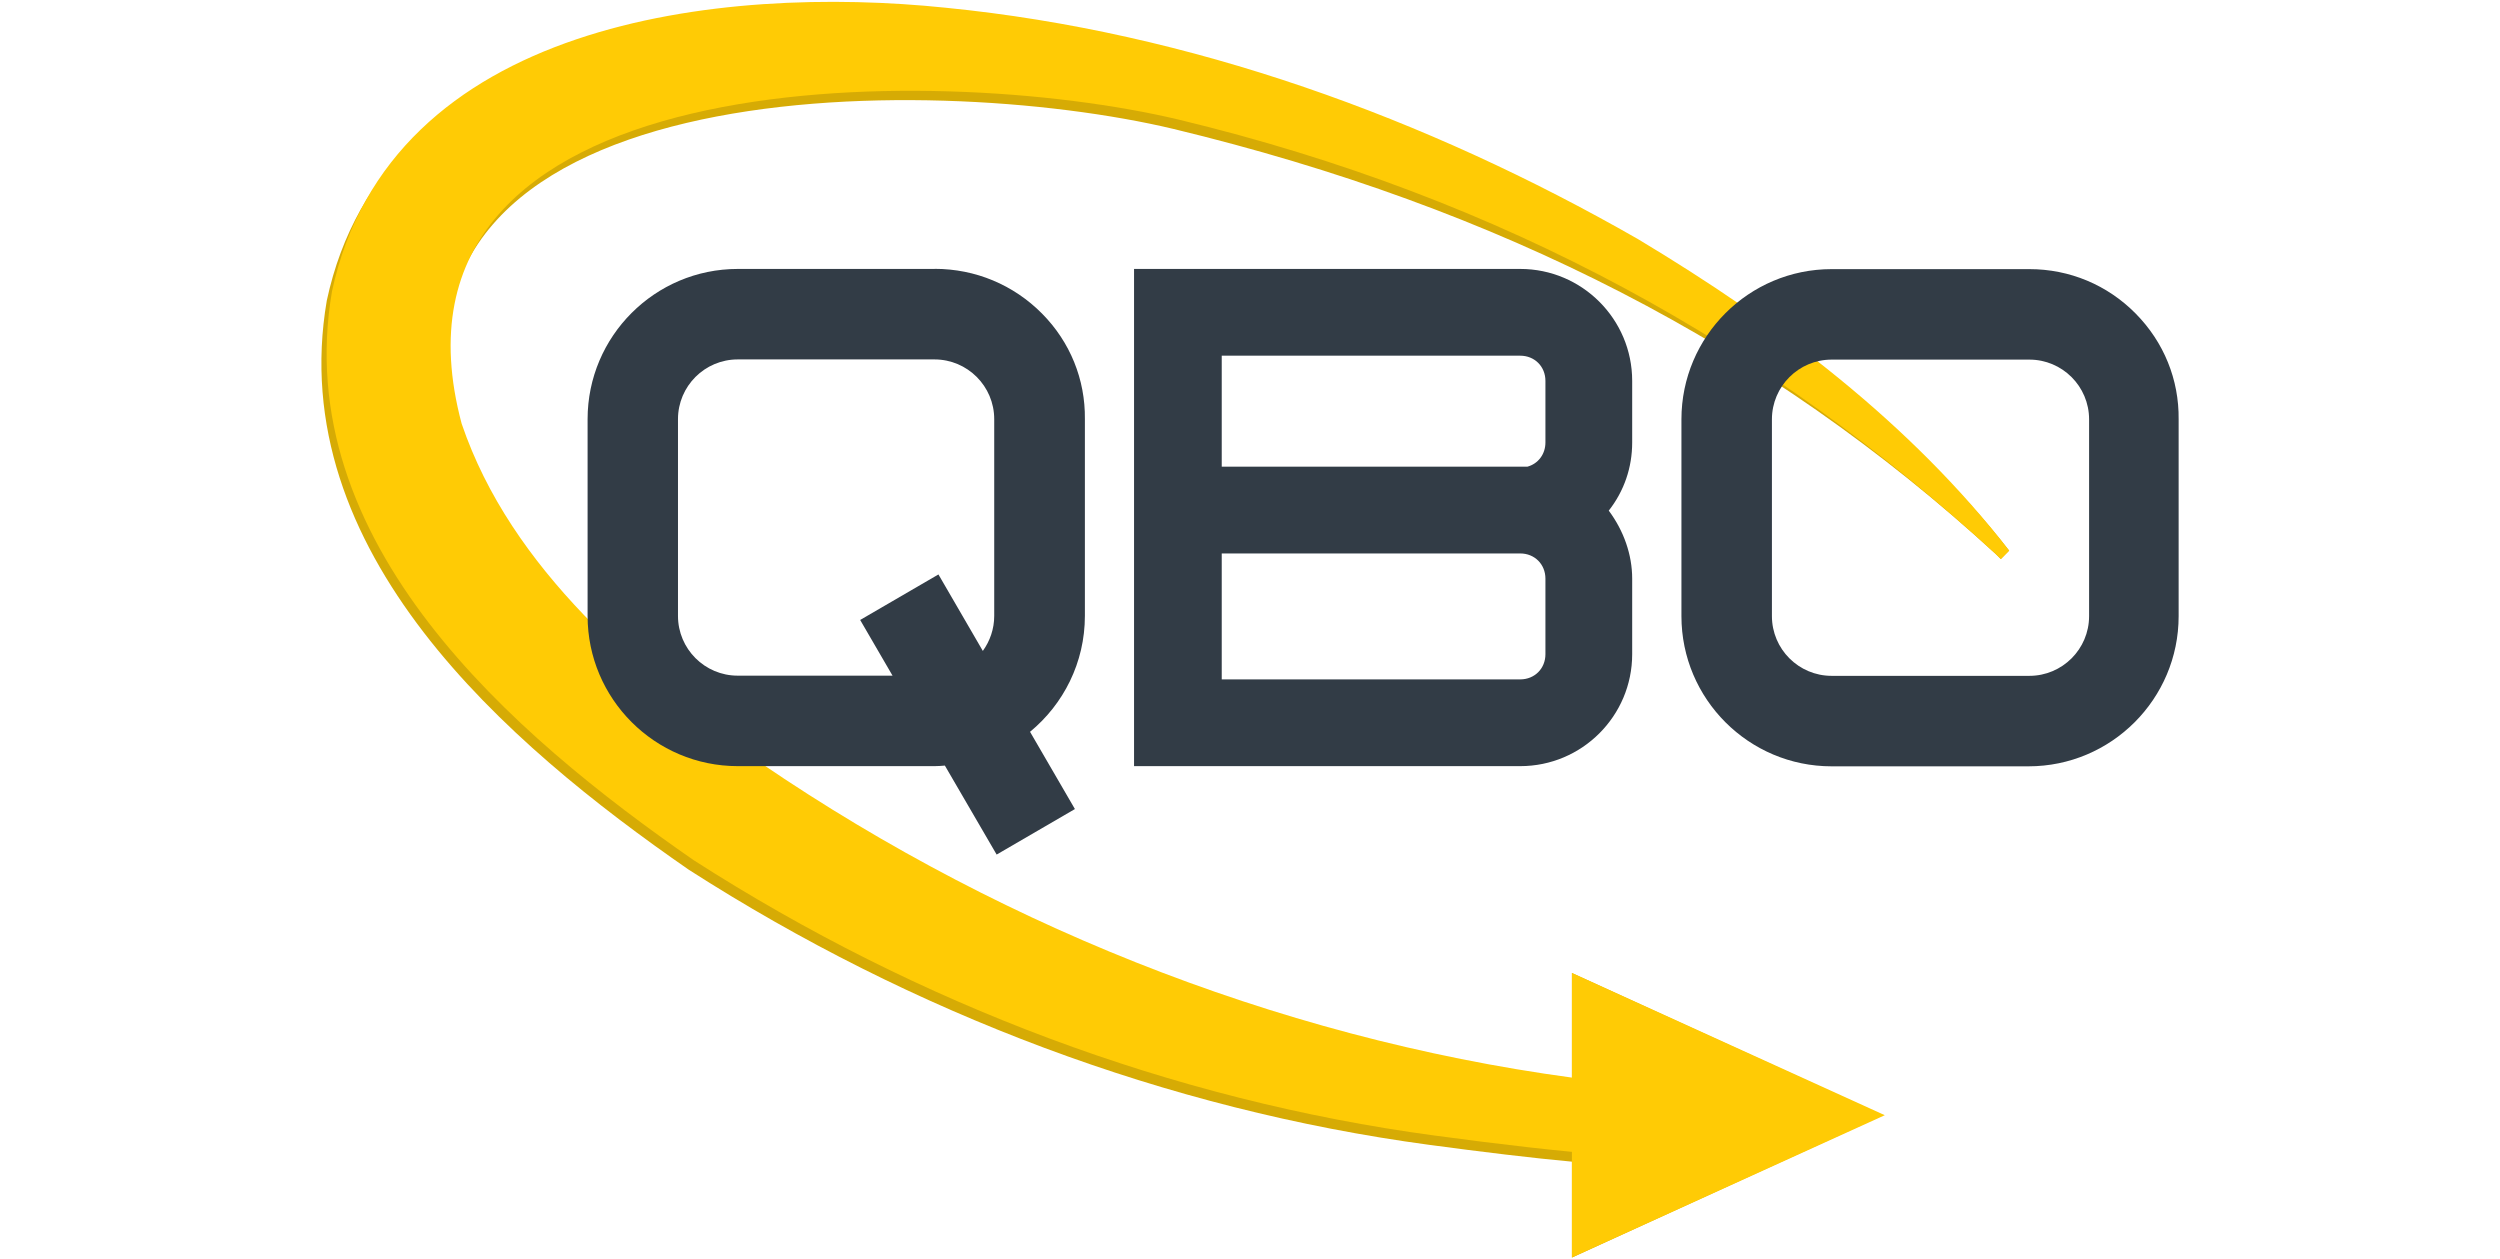
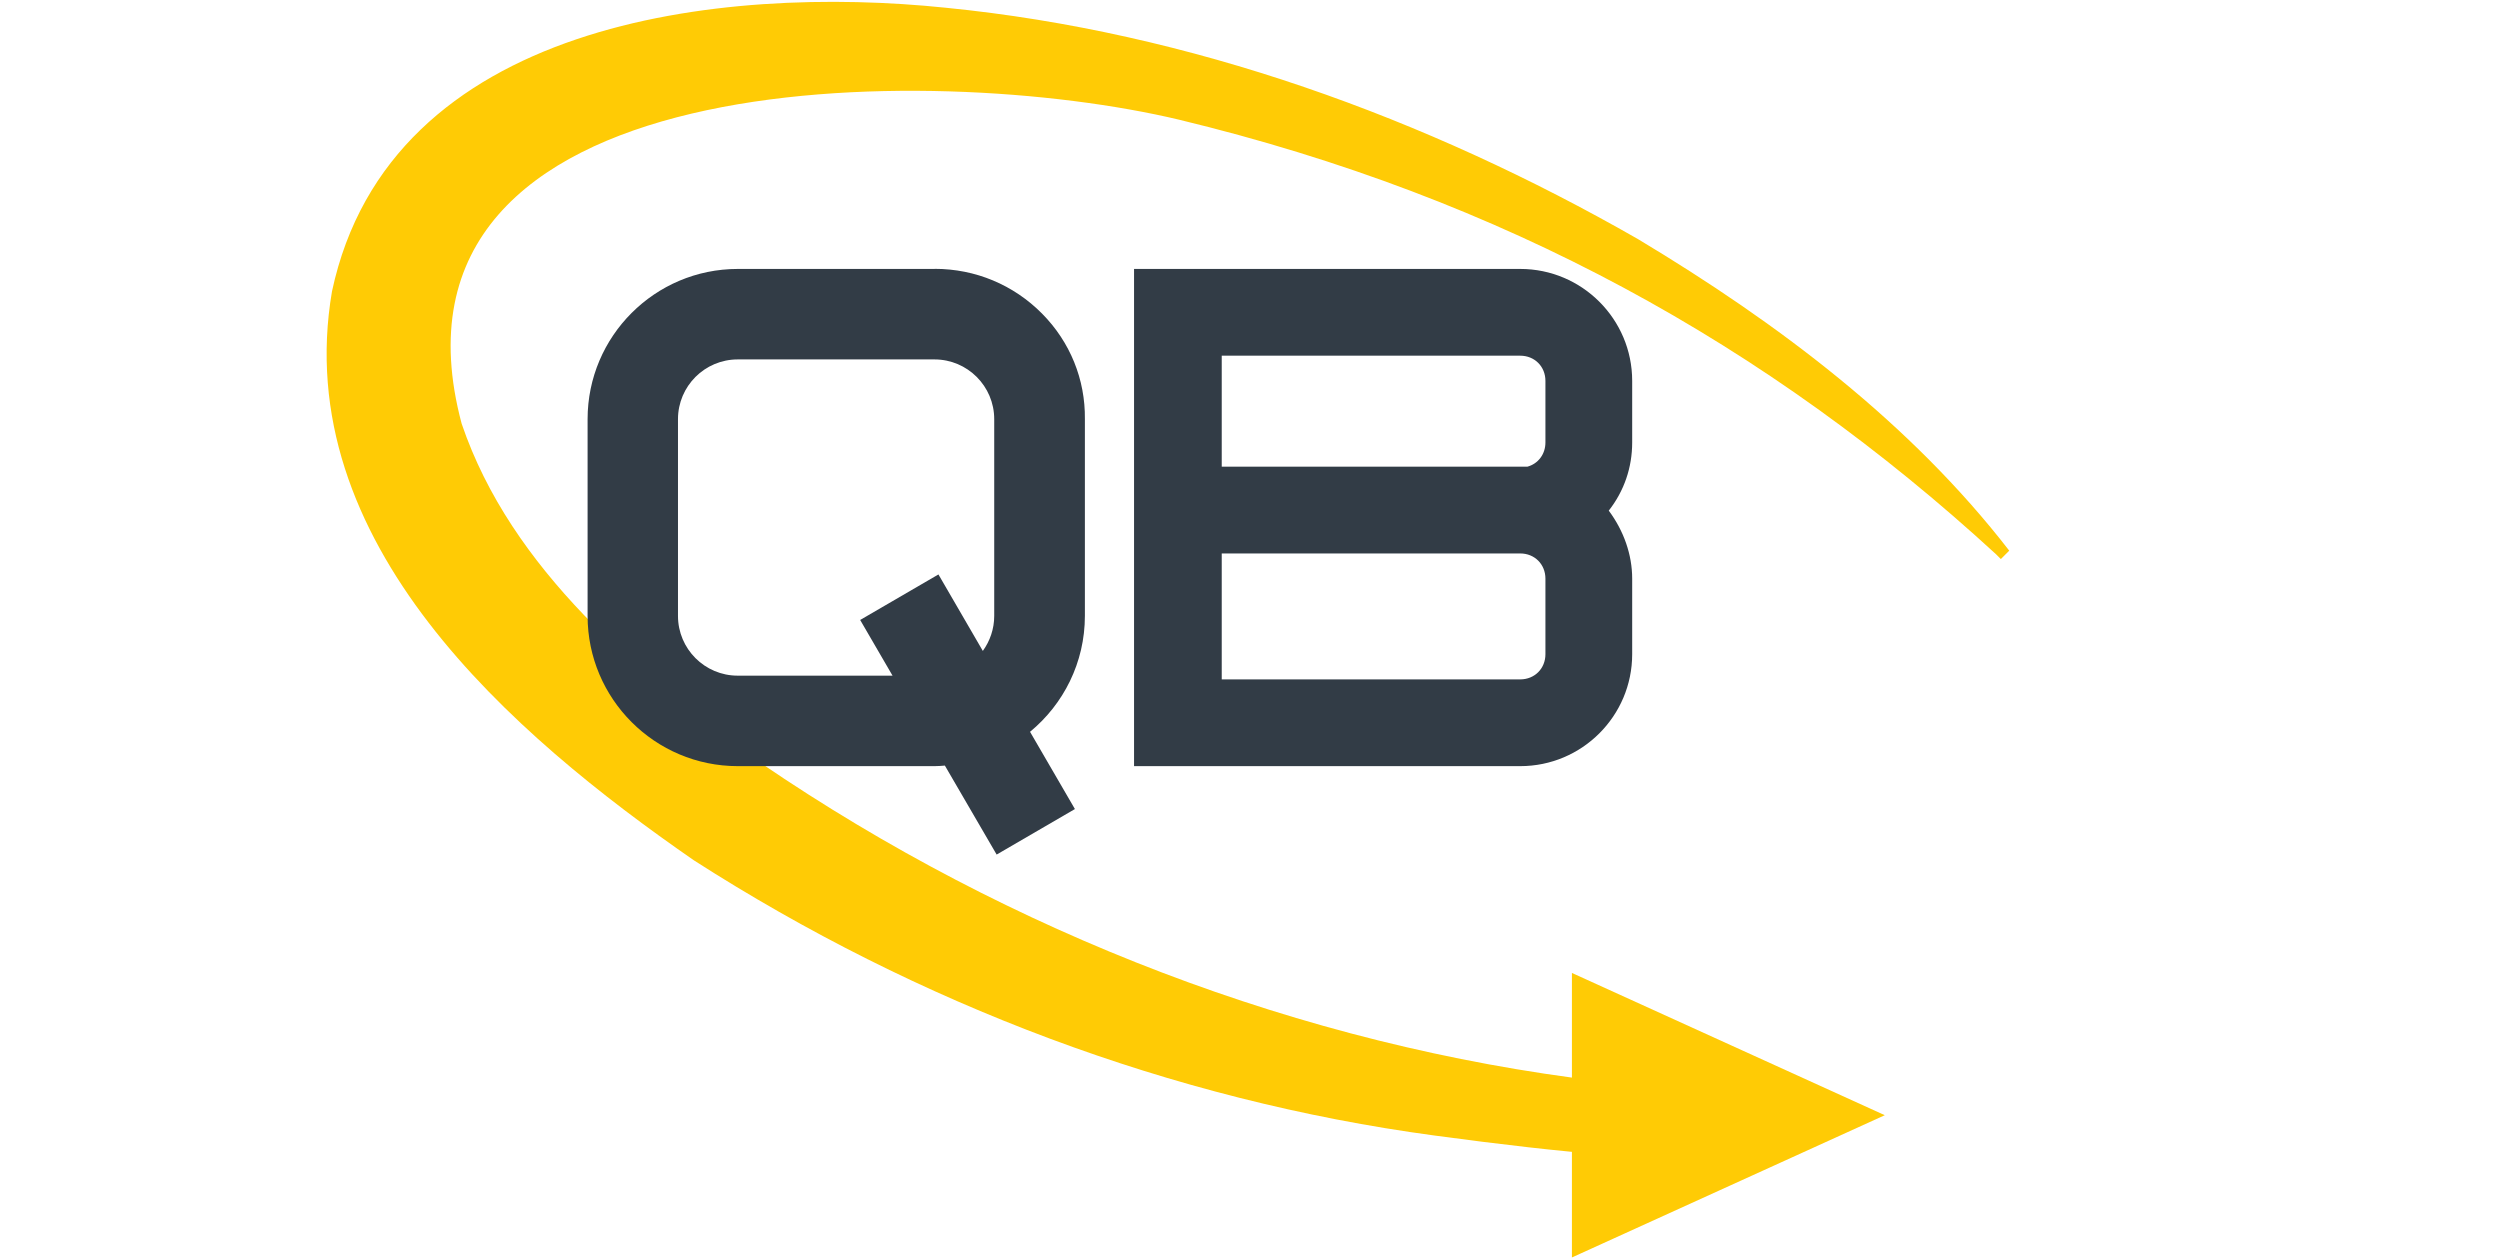
<svg xmlns="http://www.w3.org/2000/svg" id="a" width="268" height="135" viewBox="0 0 268 135">
  <g>
    <g>
-       <path d="m175.03,26.63C152.33,13.63,127.03,4.43,100.83,1.83c-24.1-2.5-59.6,1.4-65.8,30.4-4.6,26.9,19.3,47.5,38.8,61,24,15.4,51.2,25.7,79.4,29.5,5.57.75,11.11,1.42,15.28,1.8v10.28l33.34-15.25-33.34-15.25v12.27c-31.18-4.13-61.51-16.04-87.48-33.75-13.1-9.4-26.8-20.8-32.1-36.4C38.53,7.53,99.43,7.53,125.83,13.83c34.8,8.4,63.64,23.09,88.14,45.59l.52.51.88-.91c-10.6-13.7-25.34-23.39-40.34-32.39Z" fill="#d6ab05" />
      <path d="m171.58,115.91c-32.06-3.81-63.32-15.91-89.99-34.09-13.1-9.4-26.8-20.8-32.1-36.4C39.09,6.53,99.99,6.53,126.39,12.83c34.8,8.4,63.1,24.1,87.6,46.6l.5.5.9-.9c-10.6-13.7-24.8-24.4-39.8-33.4C152.89,12.63,127.59,3.43,101.39.83c-24.1-2.5-59.6,1.4-65.8,30.4-4.6,26.9,19.3,47.5,38.8,61,24,15.4,51.2,25.7,79.4,29.5,6.94.94,13.85,1.74,18.11,2.03l-.32-7.84Z" fill="#ffcb05" />
      <polygon points="202.05 119.55 168.51 104.3 168.51 134.8 202.05 119.55" fill="#ffcb05" />
    </g>
    <path d="m100.19,28.83h-21.1c-8.88,0-16.1,7.22-16.1,16.1v21.1c0,8.88,7.22,16.1,16.1,16.1h21.1c.37,0,.74-.03,1.1-.06l5.55,9.54,8.39-4.88-4.81-8.28c3.59-2.96,5.88-7.43,5.88-12.43v-21.09c.05-4.25-1.58-8.27-4.59-11.31-3.06-3.09-7.15-4.8-11.51-4.8Zm.41,32.75l-8.39,4.88,3.47,5.97h-16.6c-3.53,0-6.4-2.87-6.4-6.4v-21.1c0-3.53,2.87-6.4,6.4-6.4h21.1c3.53,0,6.4,2.87,6.4,6.4v21.1c0,1.4-.46,2.69-1.22,3.75l-4.76-8.2Z" fill="#323c46" />
  </g>
  <path d="m162.97,28.83h-41.4v53.3h41.4c6.62,0,12-5.38,12-12v-8.1c0-2.55-.89-5.11-2.51-7.29,1.65-2.11,2.51-4.62,2.51-7.31v-6.6c0-6.62-5.38-12-12-12Zm-32,21.2v-11.9h32c1.54,0,2.7,1.16,2.7,2.7v6.6c0,1.27-.79,2.29-1.94,2.6h-32.76Zm34.7,20.1c0,1.54-1.16,2.7-2.7,2.7h-32v-13.5h32c1.54,0,2.7,1.16,2.7,2.7v8.1Z" fill="#323c46" />
-   <path d="m228.95,33.62c-3.04-3.08-7.09-4.77-11.4-4.77h-21.2c-8.88,0-16.1,7.22-16.1,16.1v21.1c0,8.88,7.22,16.1,16.1,16.1h21.1c8.88,0,16.1-7.22,16.1-16.1v-21.09c.05-4.26-1.58-8.28-4.6-11.34Zm-39,11.33c0-3.53,2.87-6.4,6.4-6.4h21.2c3.53,0,6.4,2.87,6.4,6.4v21.1c0,3.53-2.87,6.4-6.4,6.4h-21.2c-3.53,0-6.4-2.87-6.4-6.4v-21.1Z" fill="#323c46" />
</svg>